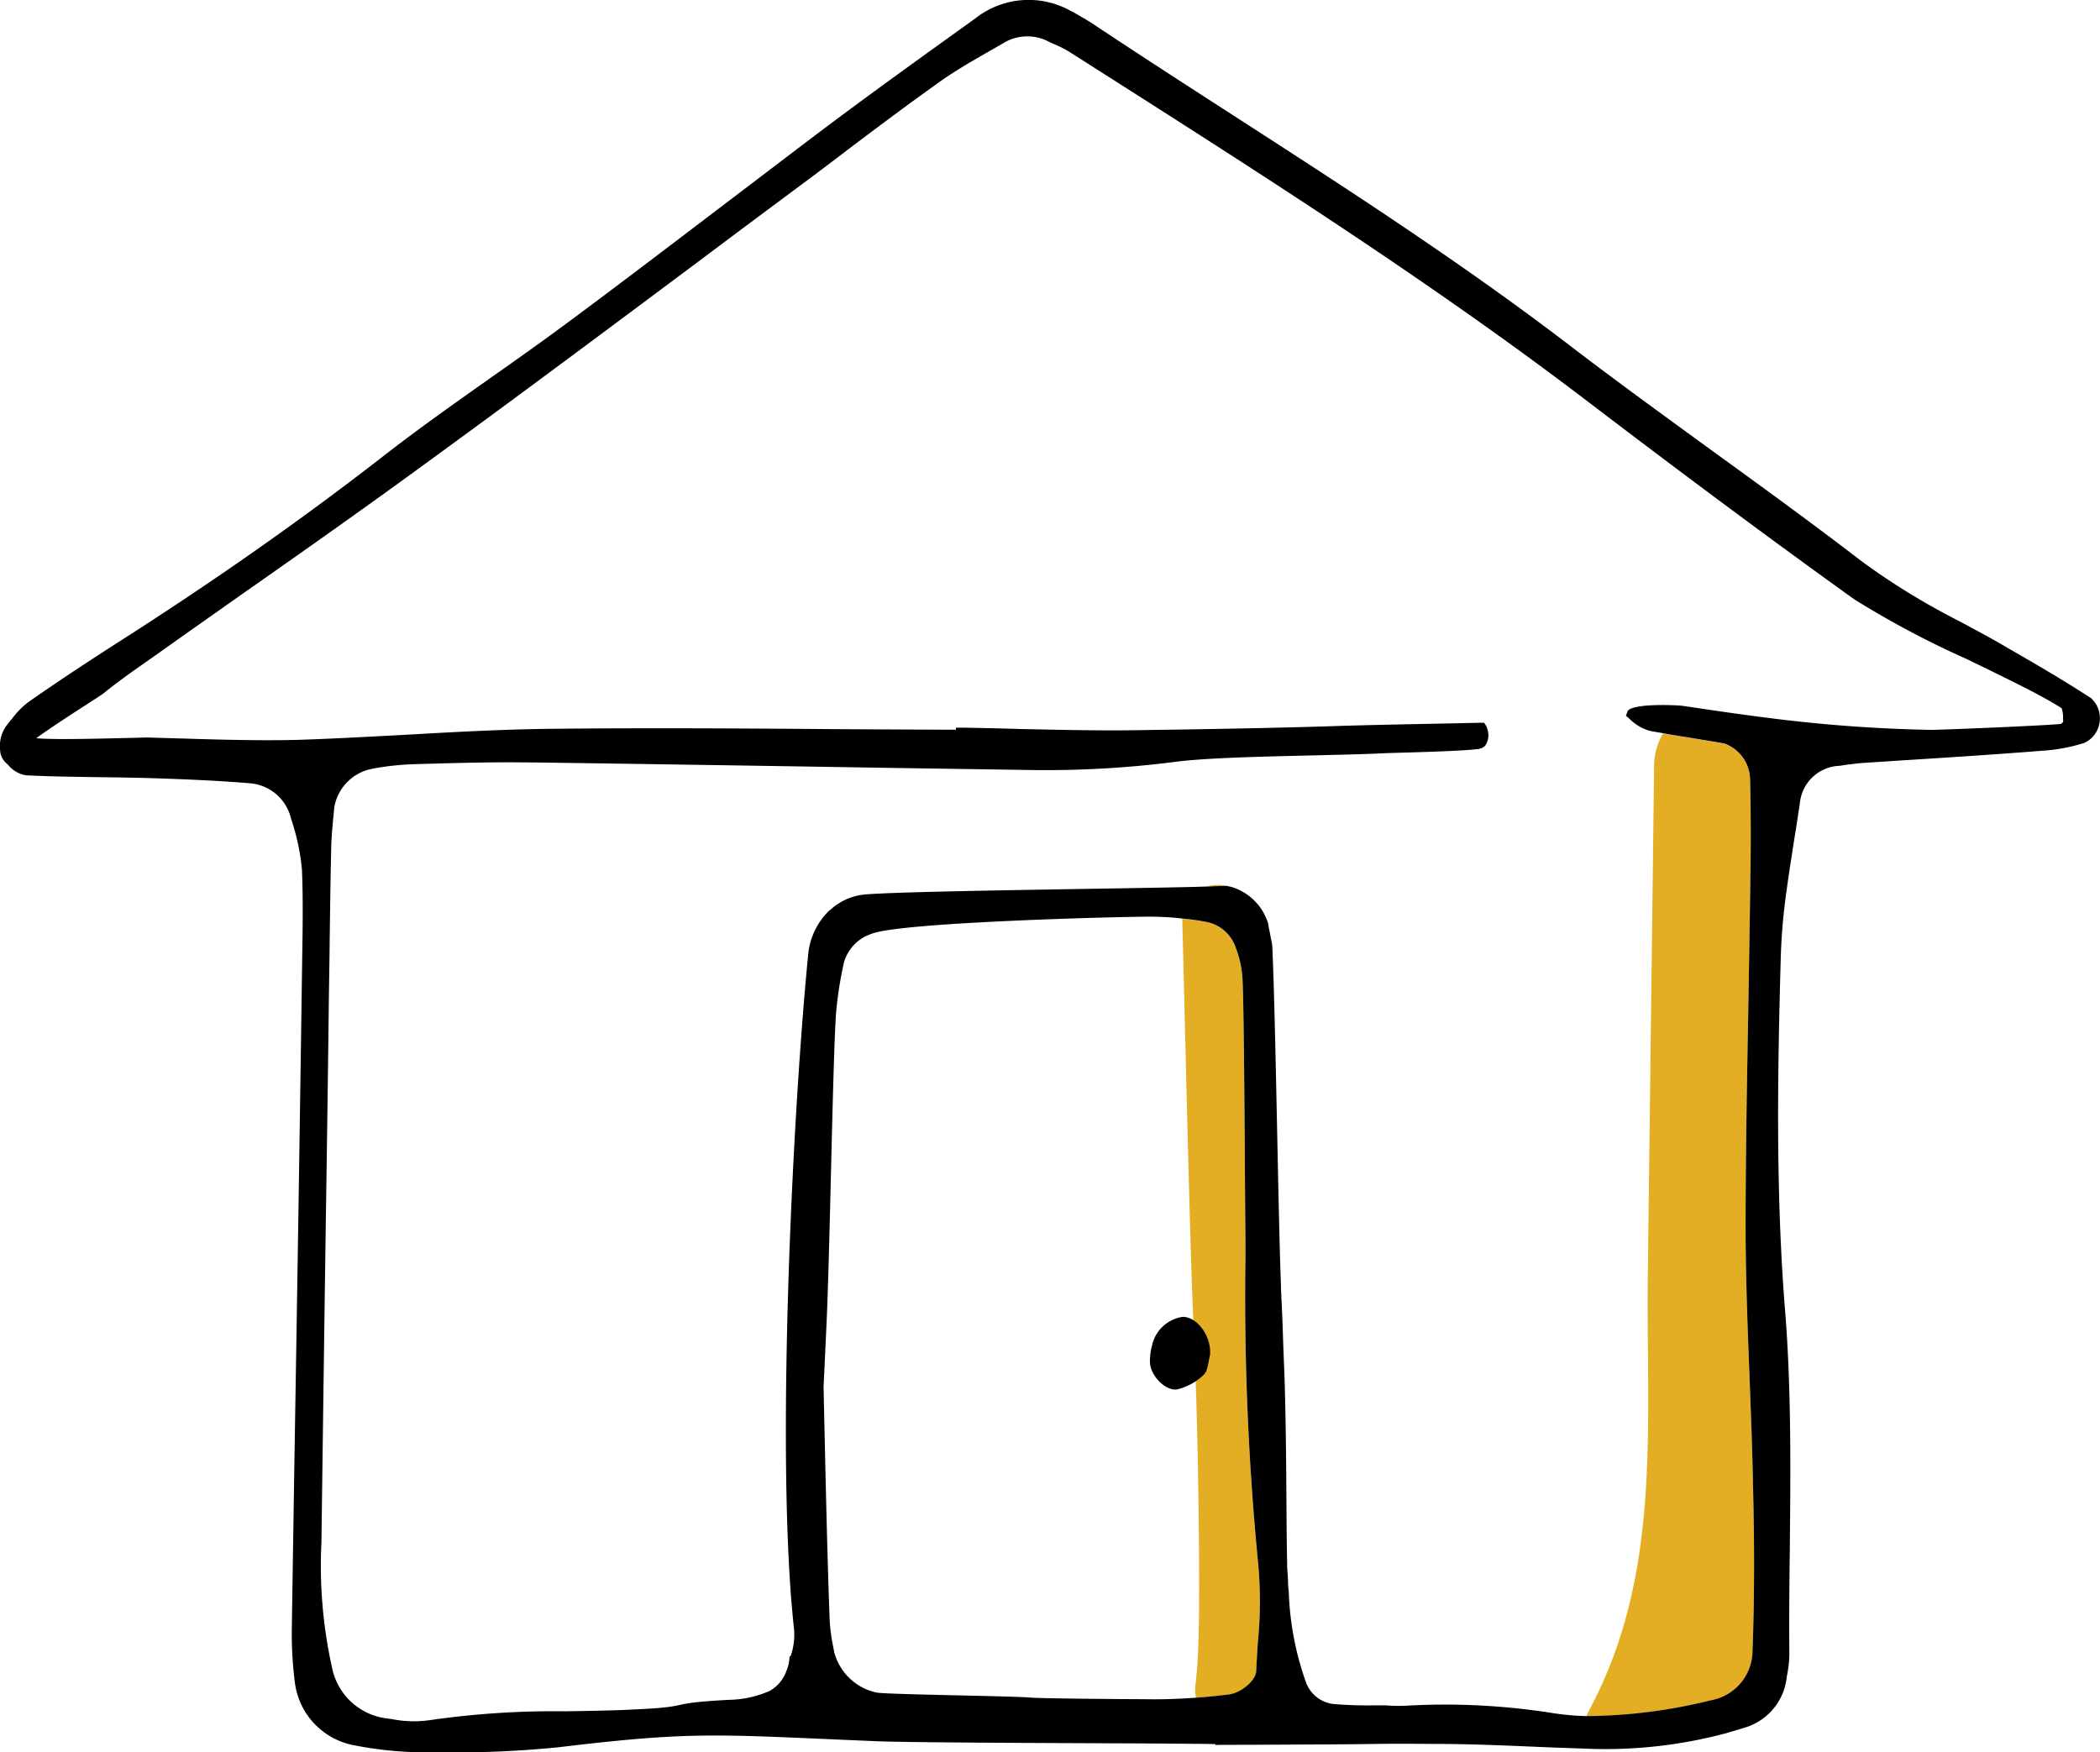
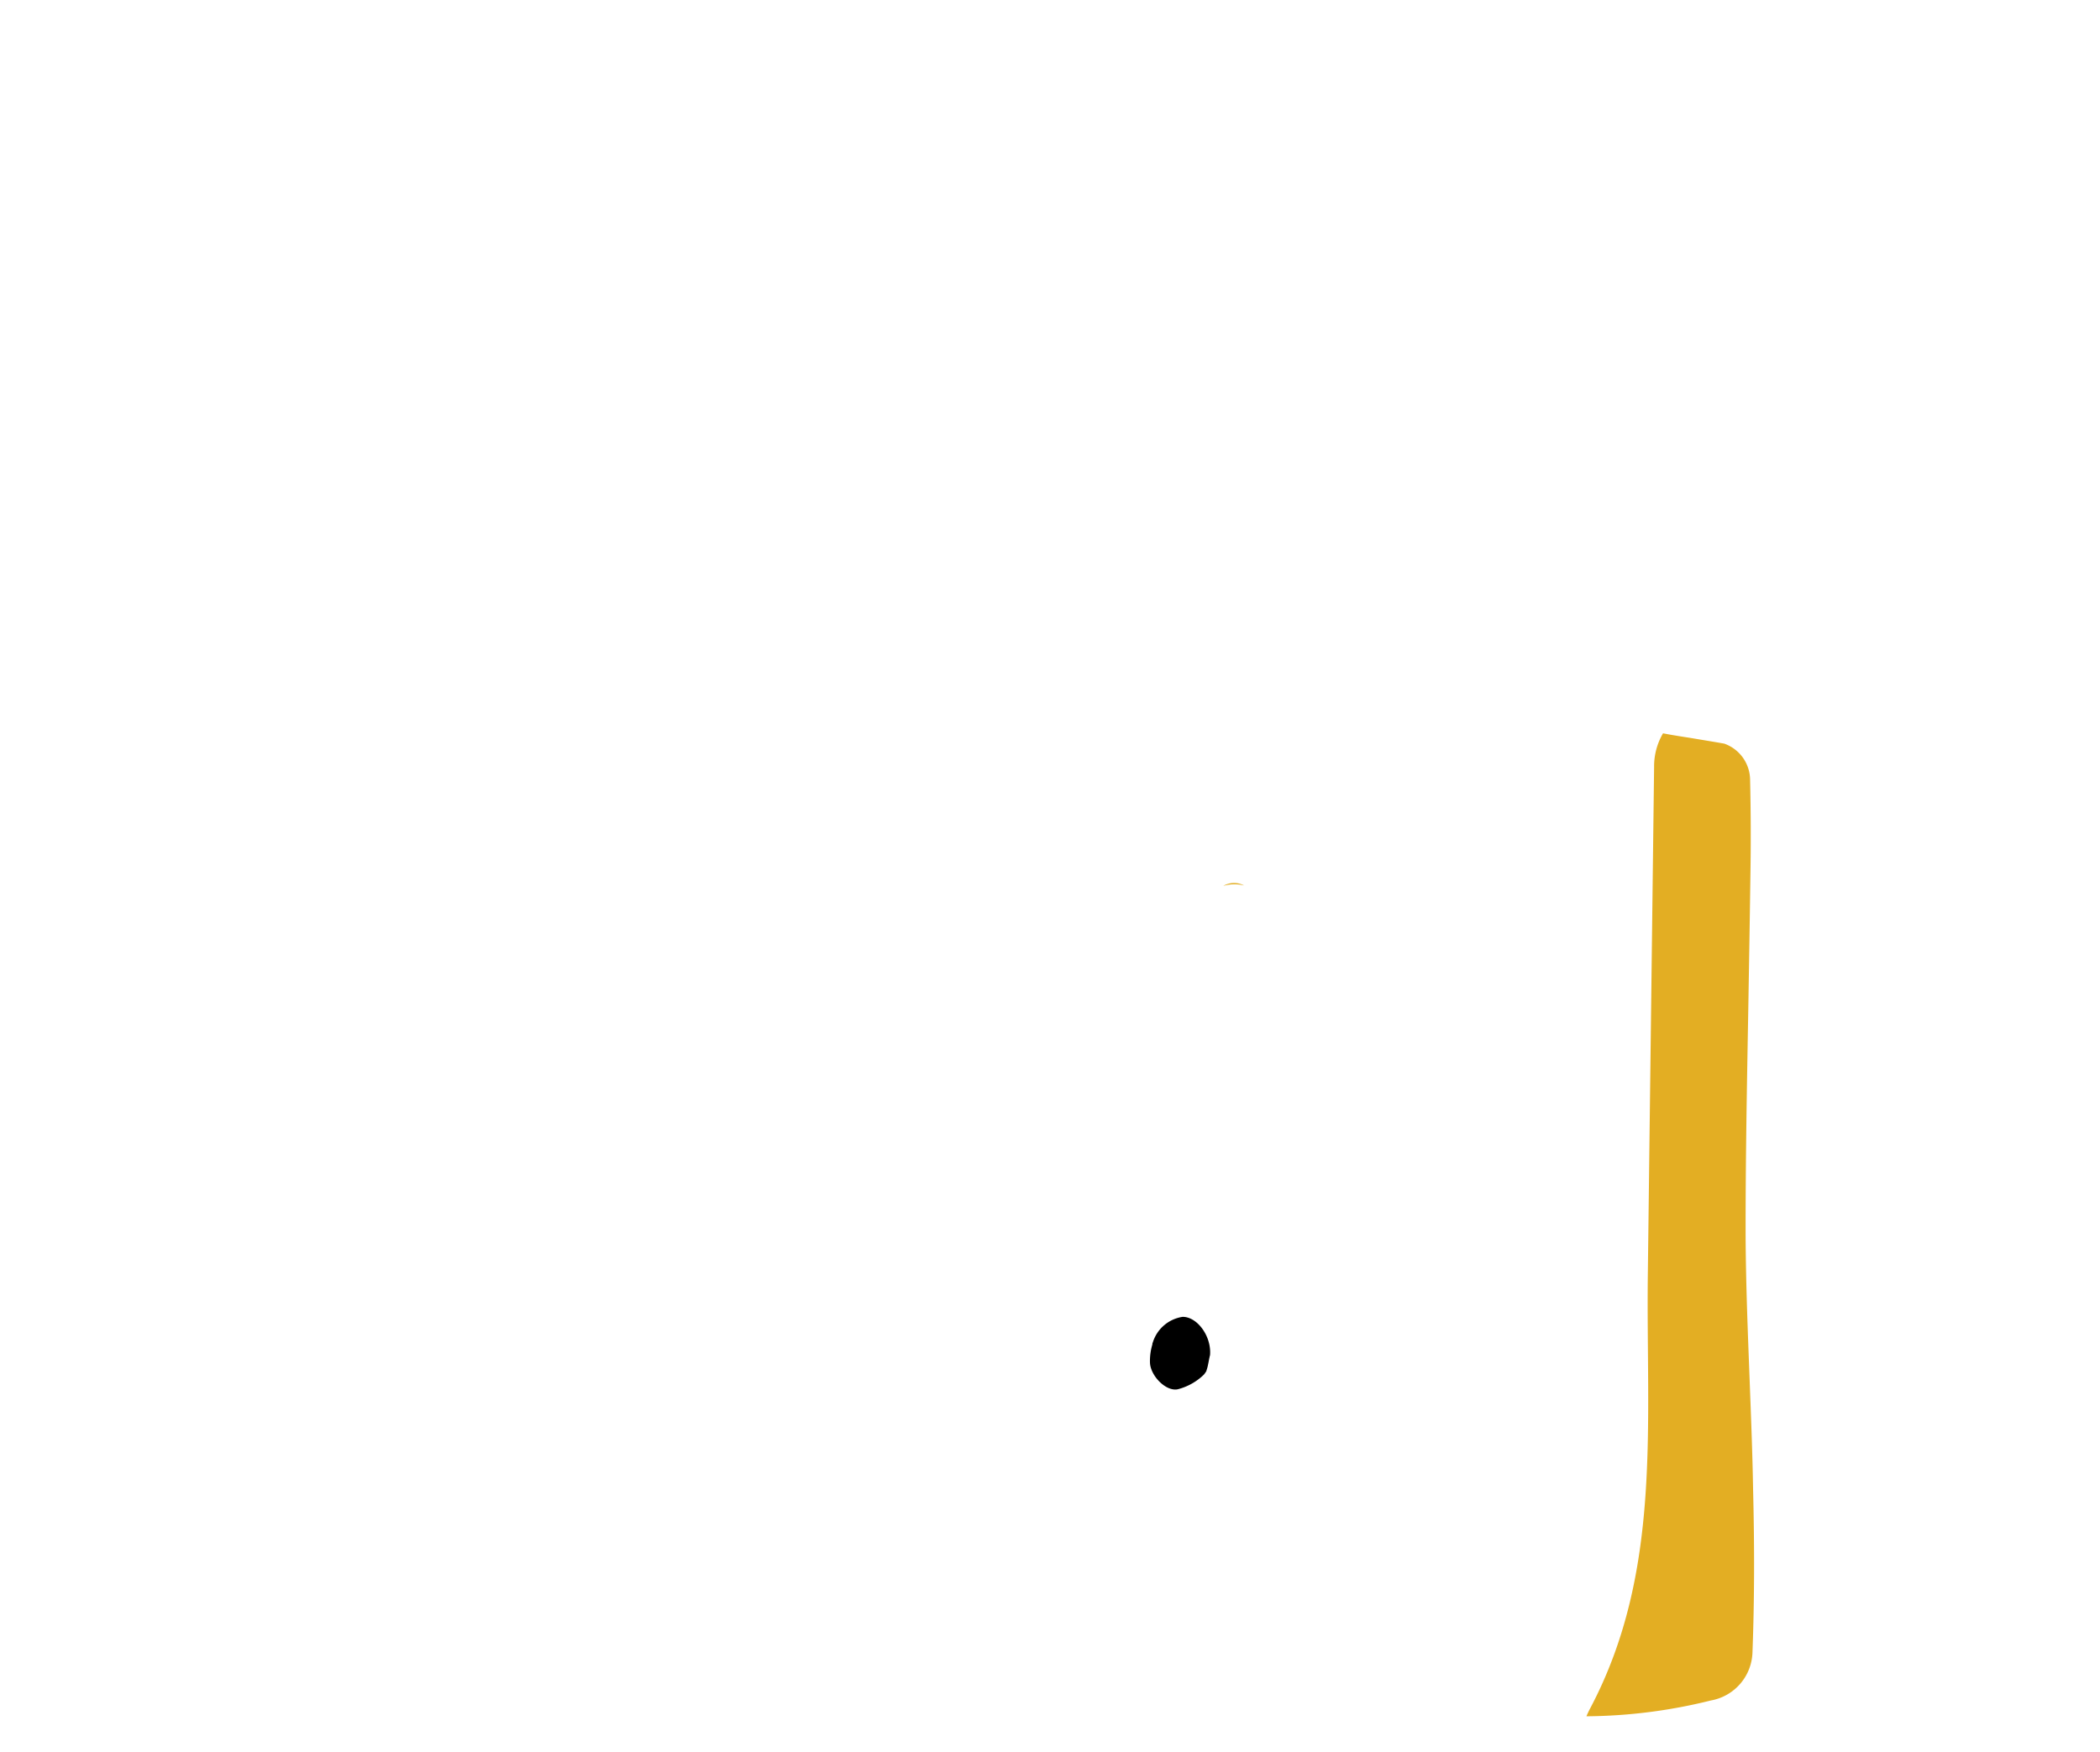
<svg xmlns="http://www.w3.org/2000/svg" width="112.935" height="94.244" viewBox="0 0 112.935 94.244">
  <g id="feature-image-7" transform="translate(-65.525 -568.791)">
    <g id="Yellow_Accent" data-name="Yellow Accent">
      <path id="Path_851" data-name="Path 851" d="M159.771,657.648a2.712,2.712,0,0,1-2.245,2.606,28.349,28.349,0,0,1-6.685.849c.056-.136.12-.272.192-.409,3.9-7.35,3.006-15.294,3.11-23.382q.169-13.635.337-27.279a3.5,3.5,0,0,1,.481-1.8c.505.1,1.018.176,1.523.256.585.1,1.178.193,1.772.3a2.085,2.085,0,0,1,1.386,1.9c.04,1.7.048,3.43.016,5.29-.032,2.341-.072,4.7-.112,7.046-.072,4.048-.152,8.225-.144,12.345.016,2.549.12,5.146.216,7.647.072,1.916.153,3.9.185,5.852C159.883,652.037,159.875,654.907,159.771,657.648Z" fill="#e3ae23" />
-       <path id="Path_852" data-name="Path 852" d="M131.309,616.441c-.3.008-.593.024-.89.032a2.14,2.14,0,0,1,1.123-.024A1.158,1.158,0,0,0,131.309,616.441Z" fill="#e3ae23" />
-       <path id="Path_853" data-name="Path 853" d="M133.169,657.151c-.032.513-.064,1.026-.088,1.531s-.8,1.163-1.467,1.251c-.594.072-1.179.136-1.772.176a2.459,2.459,0,0,1-.008-.873c0-.009.008-.025.008-.033v-.016c0-.016.008-.024.008-.032.008-.152.024-.312.04-.473.032-.352.048-.713.064-1.066.04-.914.056-1.835.056-2.749.016-3.263-.064-8.519-.184-11.781v-.008c-.04-1.1-.08-2.189-.128-3.287-.209-4.826-.457-16.649-.593-21.474V618.2q.662.06,1.346.193a2.081,2.081,0,0,1,1.531,1.379,5.459,5.459,0,0,1,.361,1.667c.088,1.6.128,10.276.144,12.288.008.9.016,1.8.016,2.685a147.784,147.784,0,0,0,.682,16.463A22.426,22.426,0,0,1,133.169,657.151Z" fill="#e3ae23" />
+       <path id="Path_852" data-name="Path 852" d="M131.309,616.441a2.14,2.14,0,0,1,1.123-.024A1.158,1.158,0,0,0,131.309,616.441Z" fill="#e3ae23" />
    </g>
    <g id="Black_Outline" data-name="Black Outline">
      <g id="Group_1376" data-name="Group 1376">
-         <path id="Path_854" data-name="Path 854" d="M177.983,606.346c-1.411-.922-2.814-1.74-4.305-2.6l-.128-.072c-.874-.521-1.779-1-2.661-1.475A37.683,37.683,0,0,1,165.67,599c-2.661-2.044-5.418-4.048-8.088-5.98-2.517-1.835-5.122-3.719-7.631-5.643-5.868-4.489-12.168-8.553-18.26-12.481-2.469-1.595-5.027-3.246-7.519-4.906-.313-.192-.618-.368-.93-.545l-.1-.048a4.634,4.634,0,0,0-5.187.4c-2.589,1.86-5.274,3.784-7.928,5.772-1.819,1.37-3.631,2.757-5.459,4.144-2.709,2.06-5.515,4.2-8.288,6.26-1.443,1.074-2.934,2.133-4.385,3.151-1.948,1.378-3.968,2.8-5.884,4.3-4.328,3.359-8.945,6.6-14.1,9.892-1.338.858-3.094,2-4.817,3.206a4.285,4.285,0,0,0-.93.938c-.1.112-.185.225-.273.337a1.862,1.862,0,0,0-.361,1.322.99.99,0,0,0,.313.7l.12.112a1.56,1.56,0,0,0,.962.561c1.291.064,2.6.08,3.88.1.818.008,1.643.024,2.461.04,1.836.057,3.8.129,5.707.289a2.468,2.468,0,0,1,2.205,1.908,11.926,11.926,0,0,1,.585,2.733c.064,1.515.04,3.086.016,4.61l-.016,1.114q-.156,10.989-.337,21.964-.108,6.576-.208,13.162a20.84,20.84,0,0,0,.168,2.9,3.934,3.934,0,0,0,3.223,3.358,20.037,20.037,0,0,0,3.471.369h.809a56.612,56.612,0,0,0,6.685-.272c7.351-.882,8.44-.682,16.954-.329,1.988.1,14.024.112,15.987.136.786.008,1.58.008,2.365.024v.048l.3-.008c2.02,0,4.04-.016,6.068-.024,3.1-.024,2.313-.048,5.464-.024,1.731,0,3.5.072,5.2.144.9.041,1.787.073,2.677.1a.975.975,0,0,0,.153.008,25.127,25.127,0,0,0,7.631-.834c.336-.1.673-.2,1-.3a3.181,3.181,0,0,0,2.244-2.749,6.21,6.21,0,0,0,.137-1.178c-.016-1.876,0-3.744.024-5.612.04-4.216.088-8.569-.249-12.841-.072-.85-.128-1.708-.176-2.557-.313-5.588-.209-11.135-.064-16.377a31.561,31.561,0,0,1,.312-3.671c.12-.906.265-1.8.4-2.686q.18-1.094.337-2.188a2.219,2.219,0,0,1,2.132-1.868c.353-.064.729-.1,1.09-.144l2.445-.16c2.445-.153,4.9-.313,7.335-.505a9.421,9.421,0,0,0,2.284-.425,1.434,1.434,0,0,0,.81-1.082A1.463,1.463,0,0,0,177.983,606.346Zm-44.814,50.8c-.032.513-.064,1.026-.088,1.531s-.8,1.163-1.467,1.251c-.594.072-1.179.136-1.772.176-.914.064-1.836.1-2.749.08-.746,0-5.487-.032-6.176-.088-.745-.08-7.488-.16-8.225-.264a3,3,0,0,1-2.3-2.165l-.056-.288a9.843,9.843,0,0,1-.192-1.427c-.153-4.04-.273-10.114-.329-12.559l.152-3.238c.185-3.808.329-13.827.513-16.785a19.887,19.887,0,0,1,.441-2.846,2.278,2.278,0,0,1,1.475-1.507c1.515-.617,13.175-.922,14.946-.922a14.8,14.8,0,0,1,1.764.1q.662.06,1.346.193a2.081,2.081,0,0,1,1.531,1.379,5.459,5.459,0,0,1,.361,1.667c.088,1.6.128,10.276.144,12.288.008.9.016,1.8.016,2.685a147.784,147.784,0,0,0,.682,16.463A22.426,22.426,0,0,1,133.169,657.151Zm43.179-49.418c-.8.088-6.181.312-6.958.32a79.907,79.907,0,0,1-8.81-.649c-1.387-.176-2.725-.369-4-.561-.184-.024-.368-.056-.553-.08-.3-.048-2.741-.153-2.974.288l-.088.241.176.152a2.555,2.555,0,0,0,1.091.657c.24.049.488.089.729.129.505.1,1.018.176,1.523.256.585.1,1.178.193,1.772.3a2.085,2.085,0,0,1,1.386,1.9c.04,1.7.048,3.43.016,5.29-.032,2.341-.072,4.7-.112,7.046-.072,4.048-.152,8.225-.144,12.345.016,2.549.12,5.146.216,7.647.072,1.916.153,3.9.185,5.852.08,3.166.072,6.036-.032,8.777a2.712,2.712,0,0,1-2.245,2.606,28.349,28.349,0,0,1-6.685.849,14.111,14.111,0,0,1-1.9-.176,36.989,36.989,0,0,0-7.624-.393,8.238,8.238,0,0,1-1.255-.008H139.3a21.025,21.025,0,0,1-2.124-.08,1.794,1.794,0,0,1-1.443-1.235,15.952,15.952,0,0,1-.9-4.825,3.64,3.64,0,0,1-.04-.593c-.008-.089-.008-.185-.016-.3a6.025,6.025,0,0,1-.032-.673c-.032-1.187-.04-4.367-.056-5.553-.016-1.475-.04-3.006-.088-4.513-.032-.786-.065-1.571-.089-2.357s-.064-1.563-.1-2.348V637.9c-.144-3.671-.288-14.356-.457-18.011a2.593,2.593,0,0,0-.088-.642c-.016-.12-.04-.232-.064-.352-.032-.137-.056-.273-.08-.433a2.952,2.952,0,0,0-1.94-1.956l-.088-.024c-.048-.008-.1-.024-.16-.032a1.158,1.158,0,0,0-.233-.008c-.3.008-.593.024-.89.032h-.008c-2.709.1-15.491.216-18.24.417a3.193,3.193,0,0,0-1.964.817,1.17,1.17,0,0,0-.225.209,3.781,3.781,0,0,0-.994,2.284l-.032.329c-.833,8.737-1.7,26.787-.737,35.741a3.517,3.517,0,0,1-.152,1.555l-.073.08-.008.112a2.107,2.107,0,0,1-.152.617,1.983,1.983,0,0,1-.906,1.1,5.574,5.574,0,0,1-2.148.481c-3.784.2-1.634.369-5.362.53l-.3.016c-1.059.04-2.117.056-3.183.072a46.823,46.823,0,0,0-7.375.489,6.094,6.094,0,0,1-1.971-.072l-.257-.033a3.428,3.428,0,0,1-2.95-2.765,25.194,25.194,0,0,1-.561-6.742v-.168q.108-8.26.225-16.529.1-6.432.176-12.841c.016-.946.032-1.892.04-2.838.024-1.6.04-3.207.08-4.81.008-.745.088-1.467.16-2.236l.008-.08a2.551,2.551,0,0,1,2.036-2.068l.081-.017a14.935,14.935,0,0,1,2.212-.232c1.675-.048,3.4-.1,5.138-.1.433,0,.866.008,1.291.008q9.4.132,18.789.288l7.519.113a54.7,54.7,0,0,0,8.217-.441c2.044-.257,6.162-.3,8.206-.361,1.034-.024,2.068-.048,3.086-.1,1.01-.032,4-.1,4.887-.217a.673.673,0,0,0,.425-.176.989.989,0,0,0,.128-.882.632.632,0,0,0-.08-.208l-.1-.152h-.176c-1.988.048-5.978.112-7.966.184-2.629.088-7.348.176-10.041.208-2.245.048-4.546-.008-6.774-.056-1.042-.032-2.092-.056-3.134-.072h-.313v.112q-3.234-.012-6.485-.032c-5.066-.04-10.308-.072-15.439-.016-2.573.032-5.178.177-7.695.321-1.892.1-3.84.208-5.764.272-2.052.049-4.152-.008-6.188-.072-.665-.016-1.322-.04-1.98-.056-.168.008-.625.016-1.218.032-1.171.024-3.664.1-4.69.008.634-.473,1.964-1.338,2.686-1.8.561-.361.858-.553.946-.626.7-.569,1.459-1.106,2.2-1.627l.617-.433c1.5-1.066,3.006-2.124,4.513-3.19,3.391-2.373,6.894-4.842,10.285-7.327,4.8-3.495,9.651-7.118,14.332-10.613q2.946-2.212,5.908-4.409c.706-.529,1.411-1.058,2.116-1.6,1.6-1.21,3.271-2.461,4.922-3.639.93-.665,1.948-1.243,2.926-1.8l.553-.32a2.472,2.472,0,0,1,2.493-.056l.289.128a6.208,6.208,0,0,1,.729.368l2.269,1.443c8.473,5.4,17.242,11,25.386,17.187,5.211,3.976,9.98,7.527,14.59,10.837a49.864,49.864,0,0,0,6.084,3.231c2.092,1.018,4.072,1.972,5.082,2.637a1.641,1.641,0,0,1,.072.569c0,.056.008.112.008.16A.617.617,0,0,1,176.348,607.733Z" />
        <path id="Path_855" data-name="Path 855" d="M130.6,641.674c-.072.269-.1.584-.194.831v.022a1.519,1.519,0,0,1-.138.2,3.131,3.131,0,0,1-1.411.789c-.633.125-1.454-.723-1.488-1.423a3.085,3.085,0,0,1,.129-.99.2.2,0,0,1,.025-.112,1.983,1.983,0,0,1,1.6-1.372C129.91,639.611,130.682,640.661,130.6,641.674Z" />
      </g>
    </g>
  </g>
</svg>